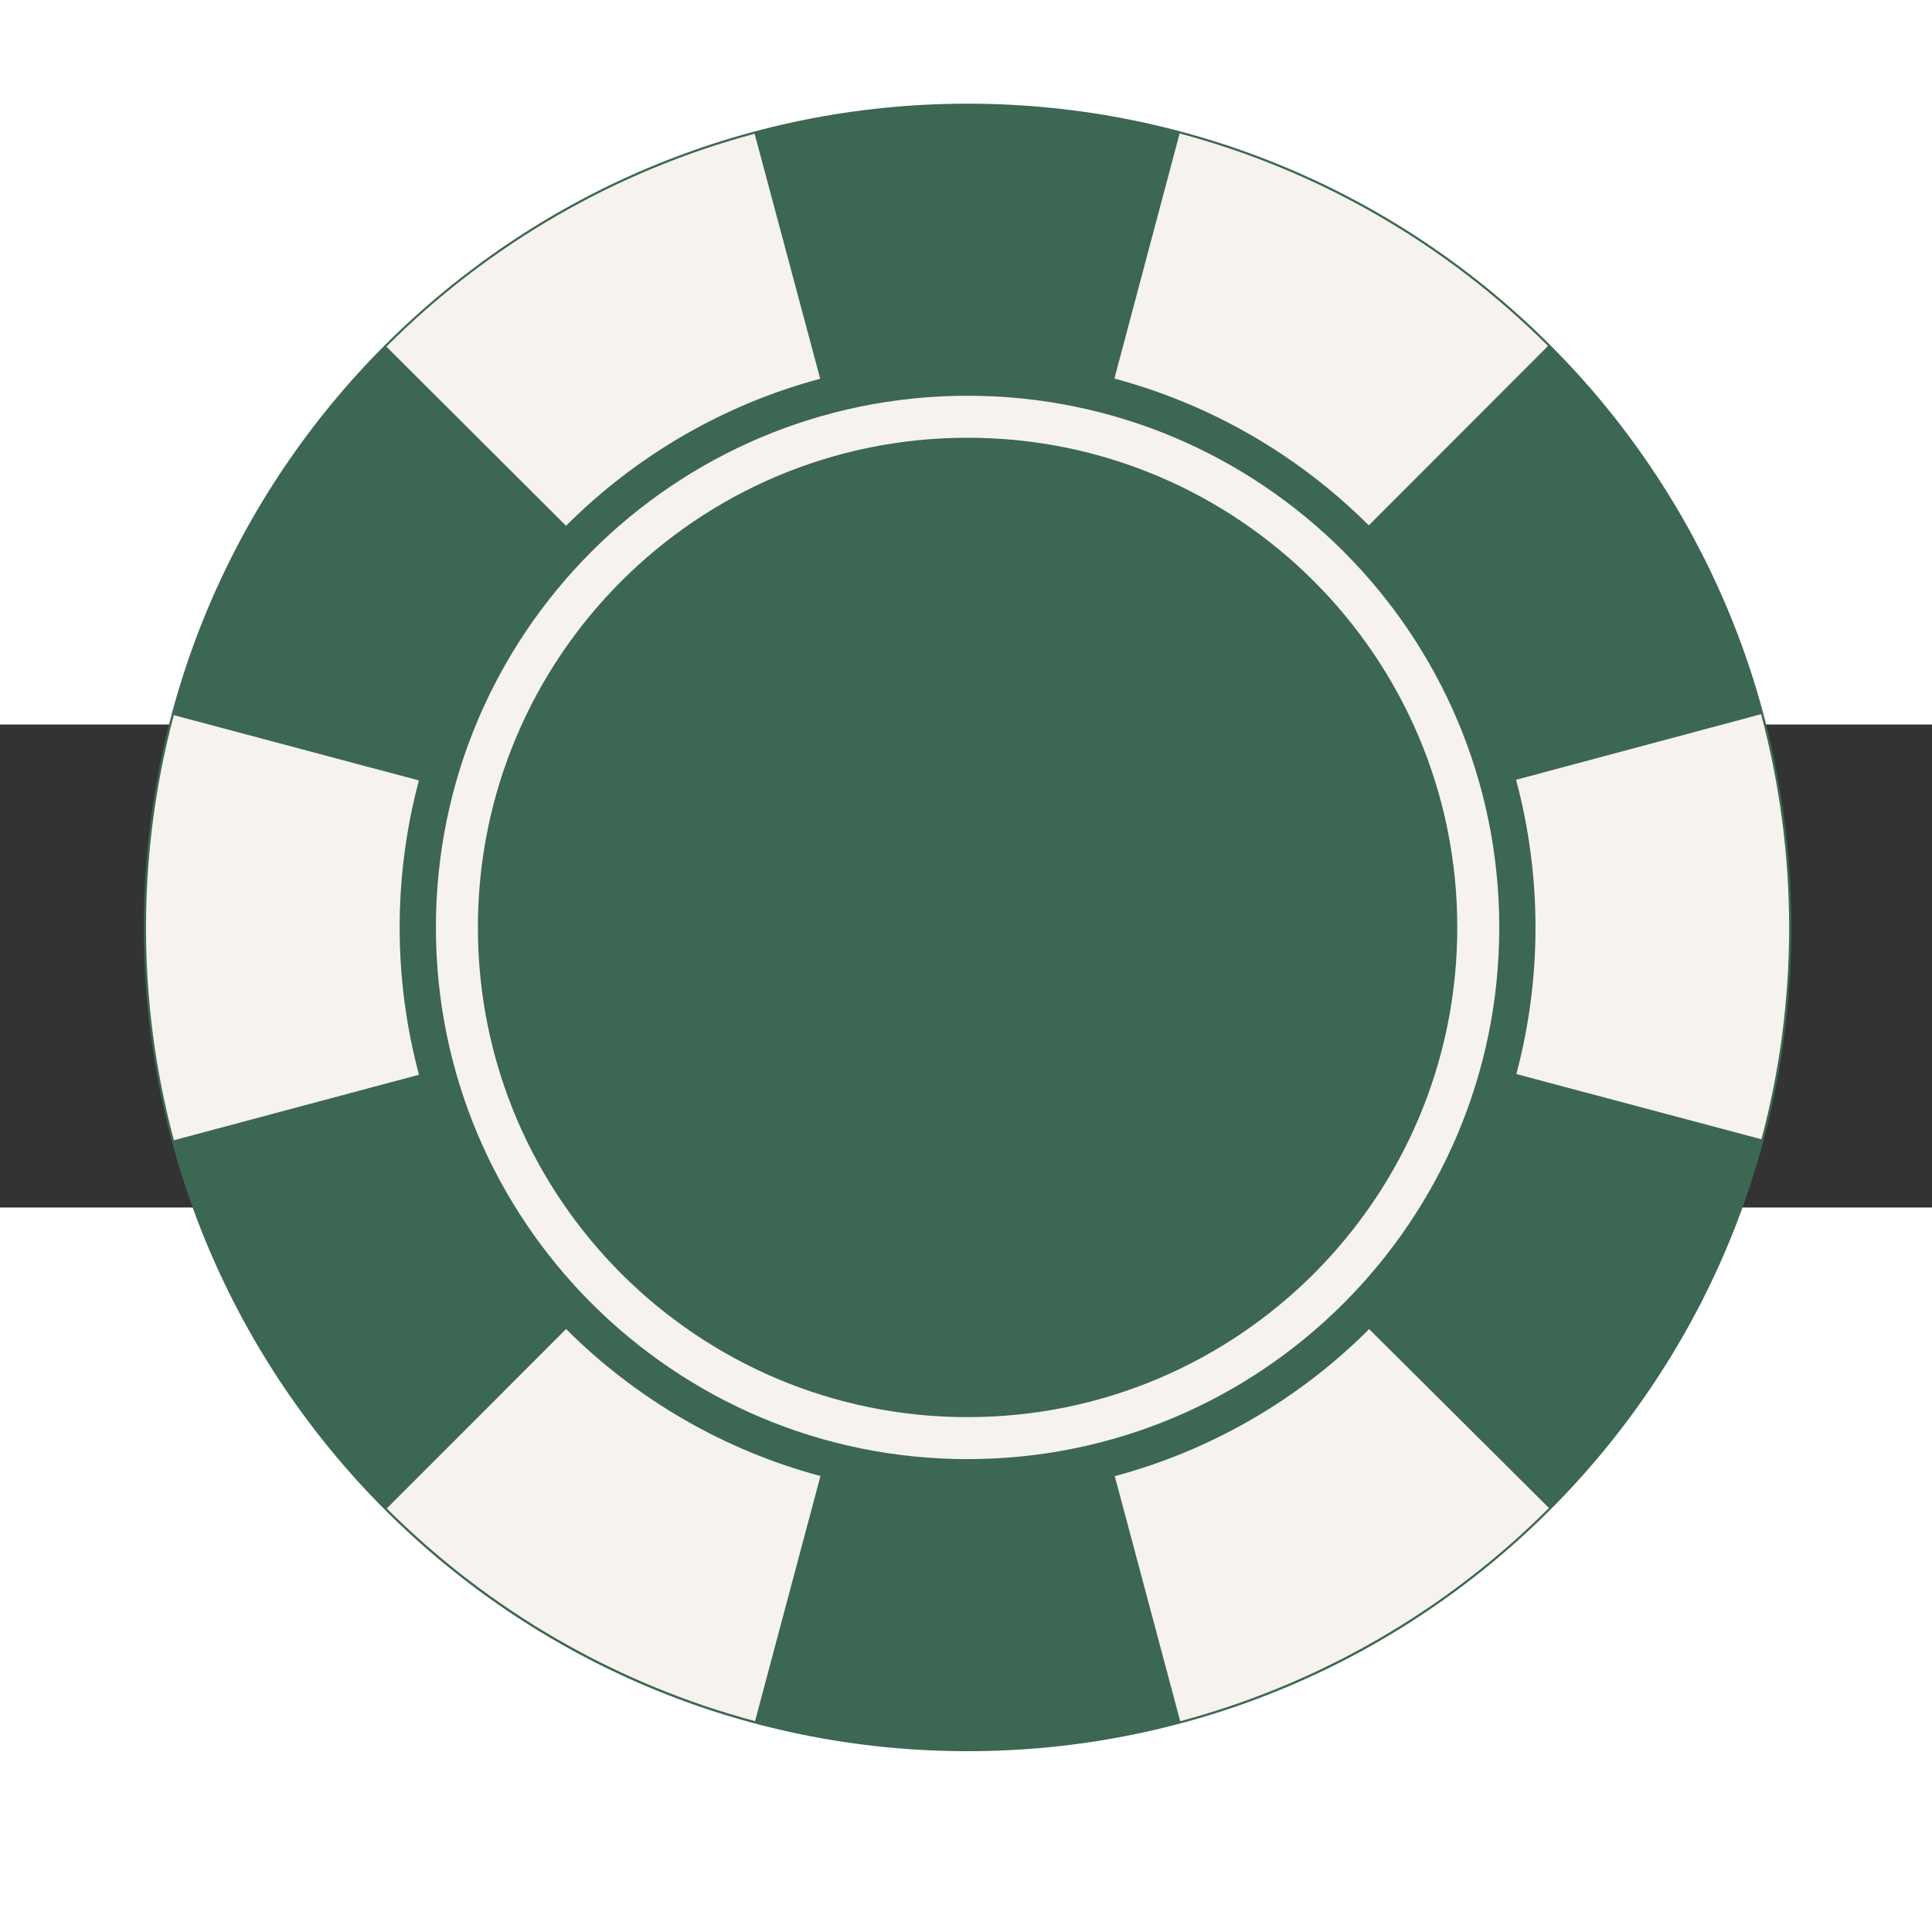
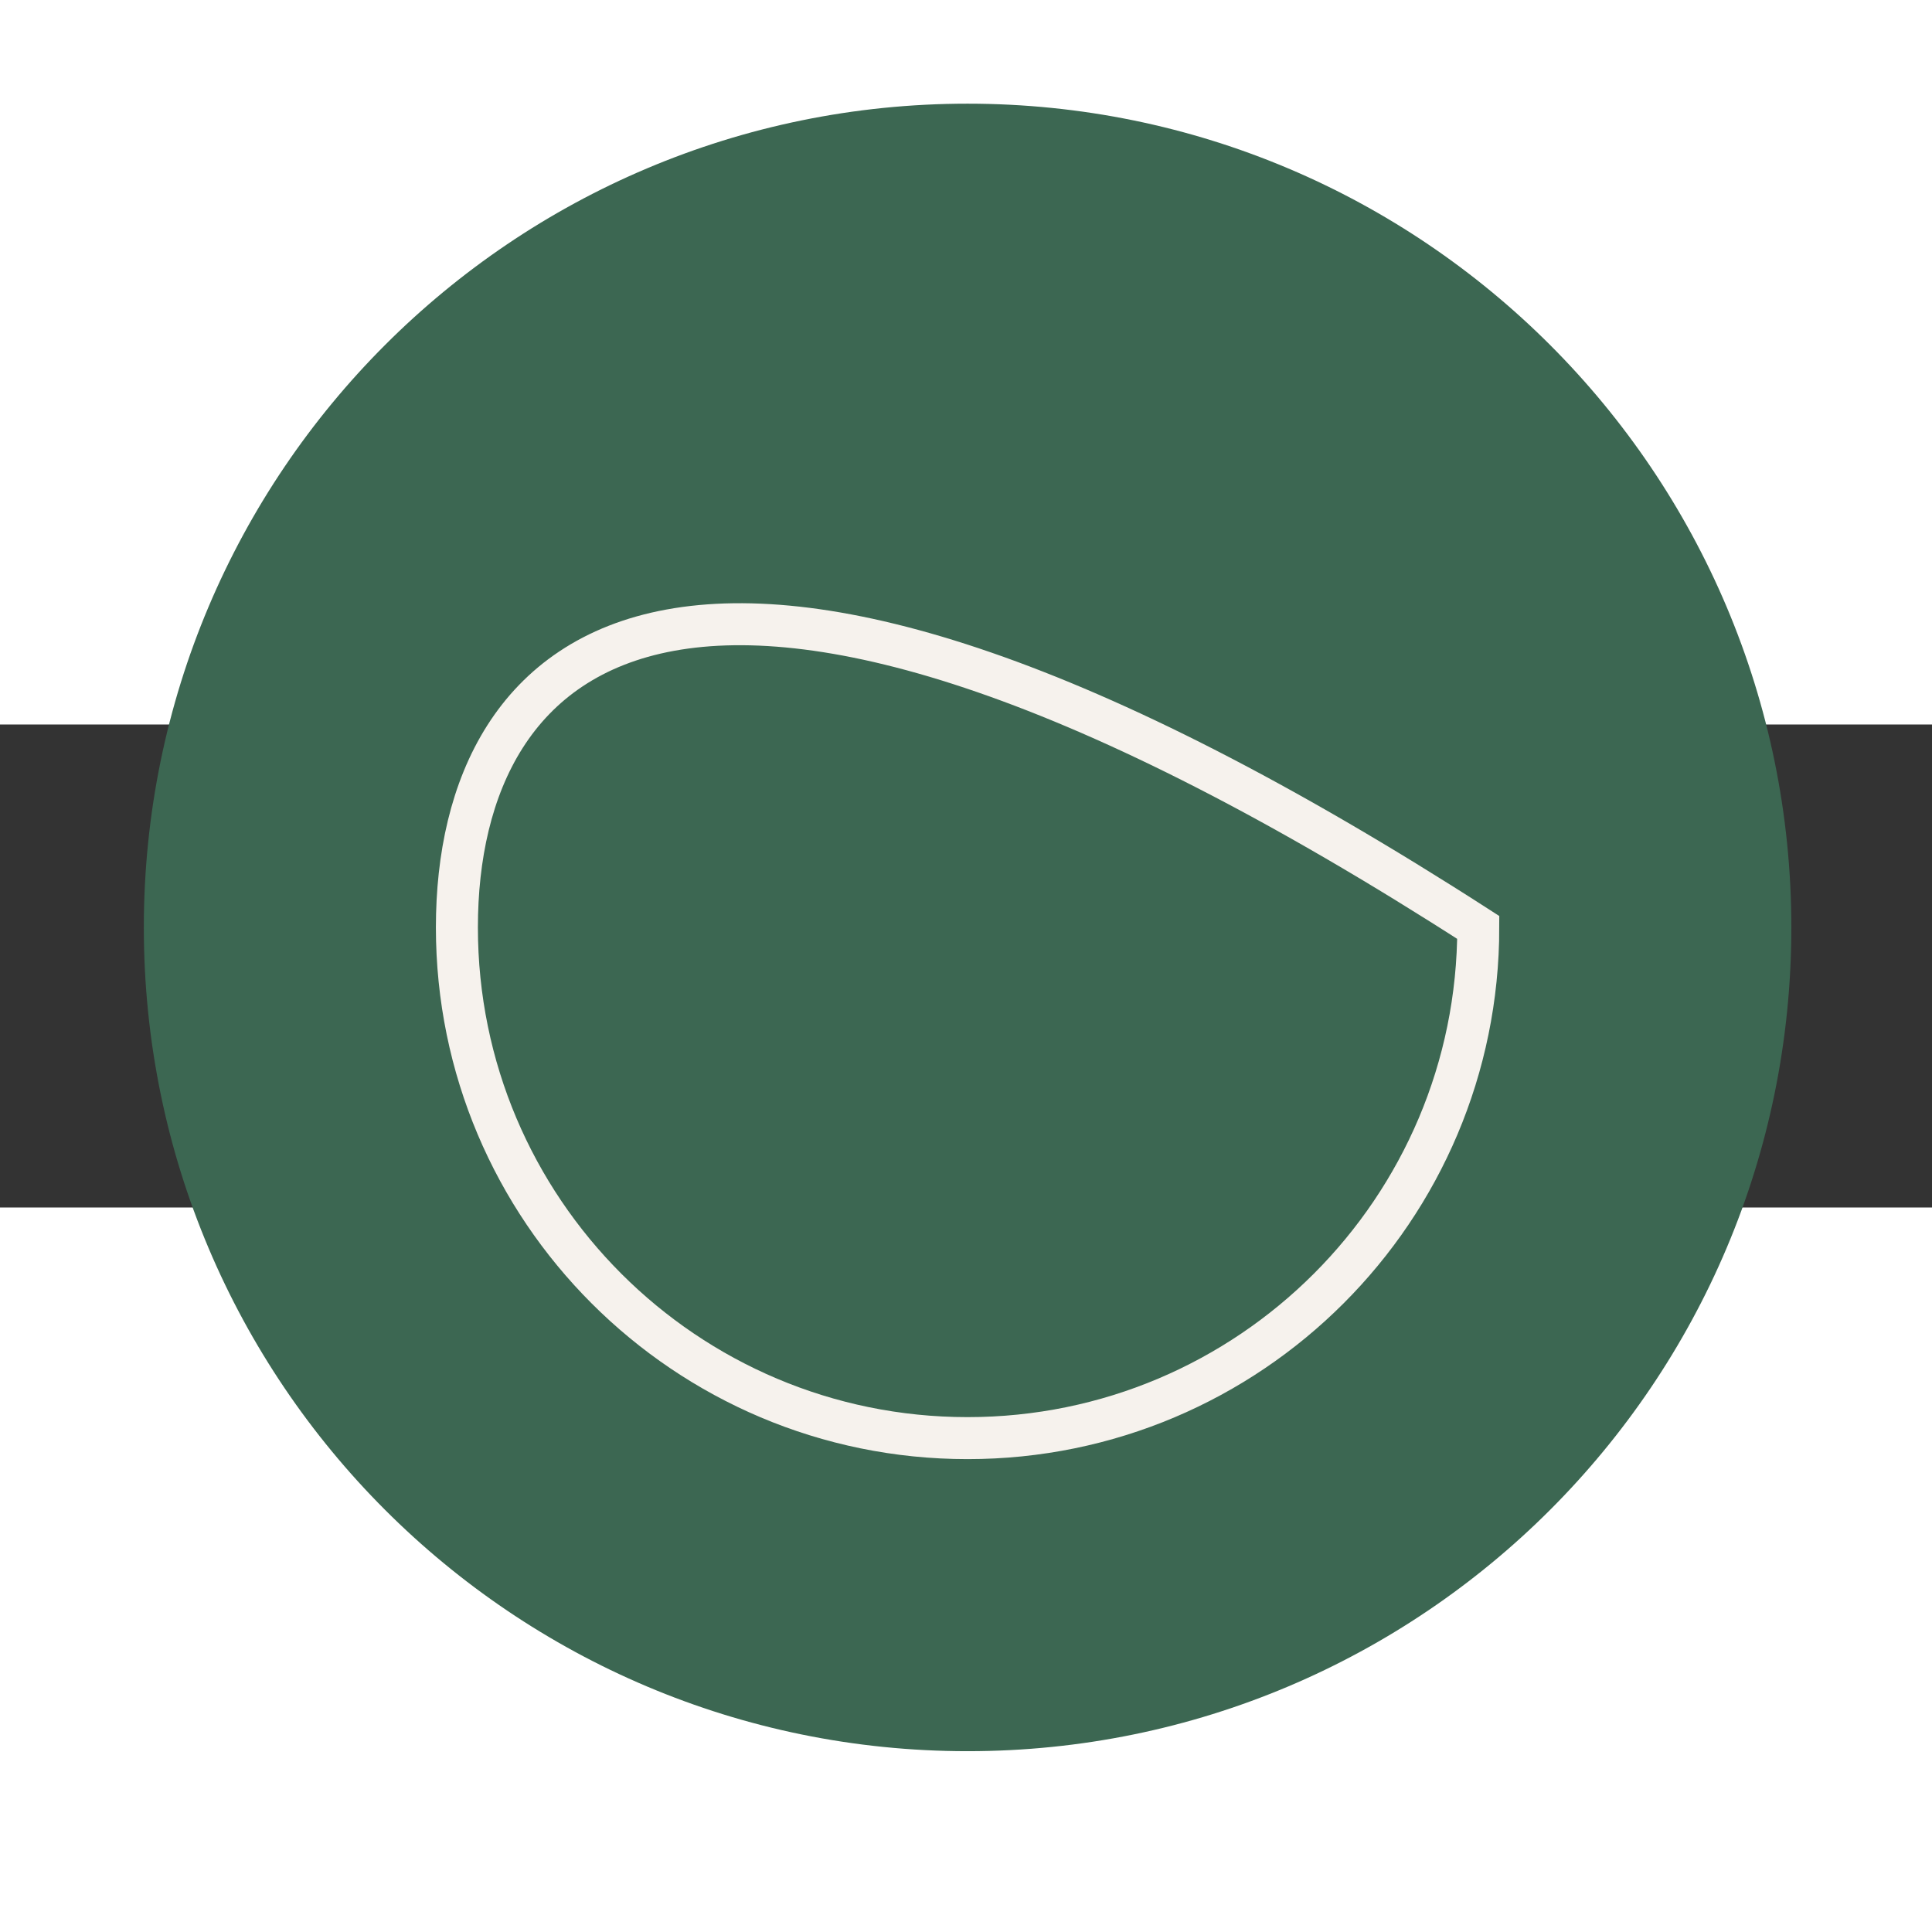
<svg xmlns="http://www.w3.org/2000/svg" width="23" height="23" viewBox="0 0 92 23" fill="none">
  <rect x="0" y="0" width="92" height="23" fill="#333333" stroke="none" />
  <g transform="translate(-233,-30)">
    <path d="M279.075 78.89C300.74 78.89 318.302 61.328 318.302 39.664C318.302 17.999 300.74 0.437 279.075 0.437C257.411 0.437 239.849 17.999 239.849 39.664C239.849 61.328 257.411 78.89 279.075 78.89Z" fill="#3C6752" />
-     <path d="M279.075 63.982C292.506 63.982 303.394 53.094 303.394 39.664C303.394 26.233 292.506 15.345 279.075 15.345C265.645 15.345 254.757 26.233 254.757 39.664C254.757 53.094 265.645 63.982 279.075 63.982Z" stroke="#F6F2ED" stroke-width="2" stroke-miterlimit="10" />
-     <path d="M268.956 77.459C262.344 75.694 256.283 72.192 251.417 67.331L259.956 58.787C263.319 62.149 267.512 64.569 272.07 65.787L268.956 77.454V77.459ZM289.199 77.459L286.084 65.792C290.647 64.573 294.836 62.154 298.198 58.791L306.76 67.308L306.738 67.331C301.877 72.192 295.811 75.694 289.199 77.463V77.459ZM241.28 49.796C240.395 46.492 239.949 43.085 239.953 39.659C239.953 36.247 240.4 32.844 241.276 29.554L252.947 32.663C252.342 34.943 252.031 37.294 252.031 39.659C252.031 42.029 252.338 44.389 252.952 46.678L241.285 49.796H241.28ZM316.879 49.751L305.208 46.646C305.812 44.371 306.119 42.024 306.119 39.664C306.119 37.303 305.808 34.92 305.194 32.632L316.861 29.509C317.746 32.817 318.197 36.234 318.197 39.664C318.197 43.094 317.755 46.465 316.879 49.751ZM259.952 20.536L251.399 12.006L251.413 11.992C256.269 7.136 262.331 3.633 268.934 1.869L272.057 13.536C267.498 14.754 263.314 17.174 259.956 20.536H259.952ZM298.185 20.523C294.818 17.16 290.629 14.745 286.066 13.527L289.172 1.855C295.784 3.615 301.85 7.113 306.715 11.974L298.18 20.518L298.185 20.523Z" fill="#F6F2ED" />
+     <path d="M279.075 63.982C292.506 63.982 303.394 53.094 303.394 39.664C265.645 15.345 254.757 26.233 254.757 39.664C254.757 53.094 265.645 63.982 279.075 63.982Z" stroke="#F6F2ED" stroke-width="2" stroke-miterlimit="10" />
  </g>
</svg>